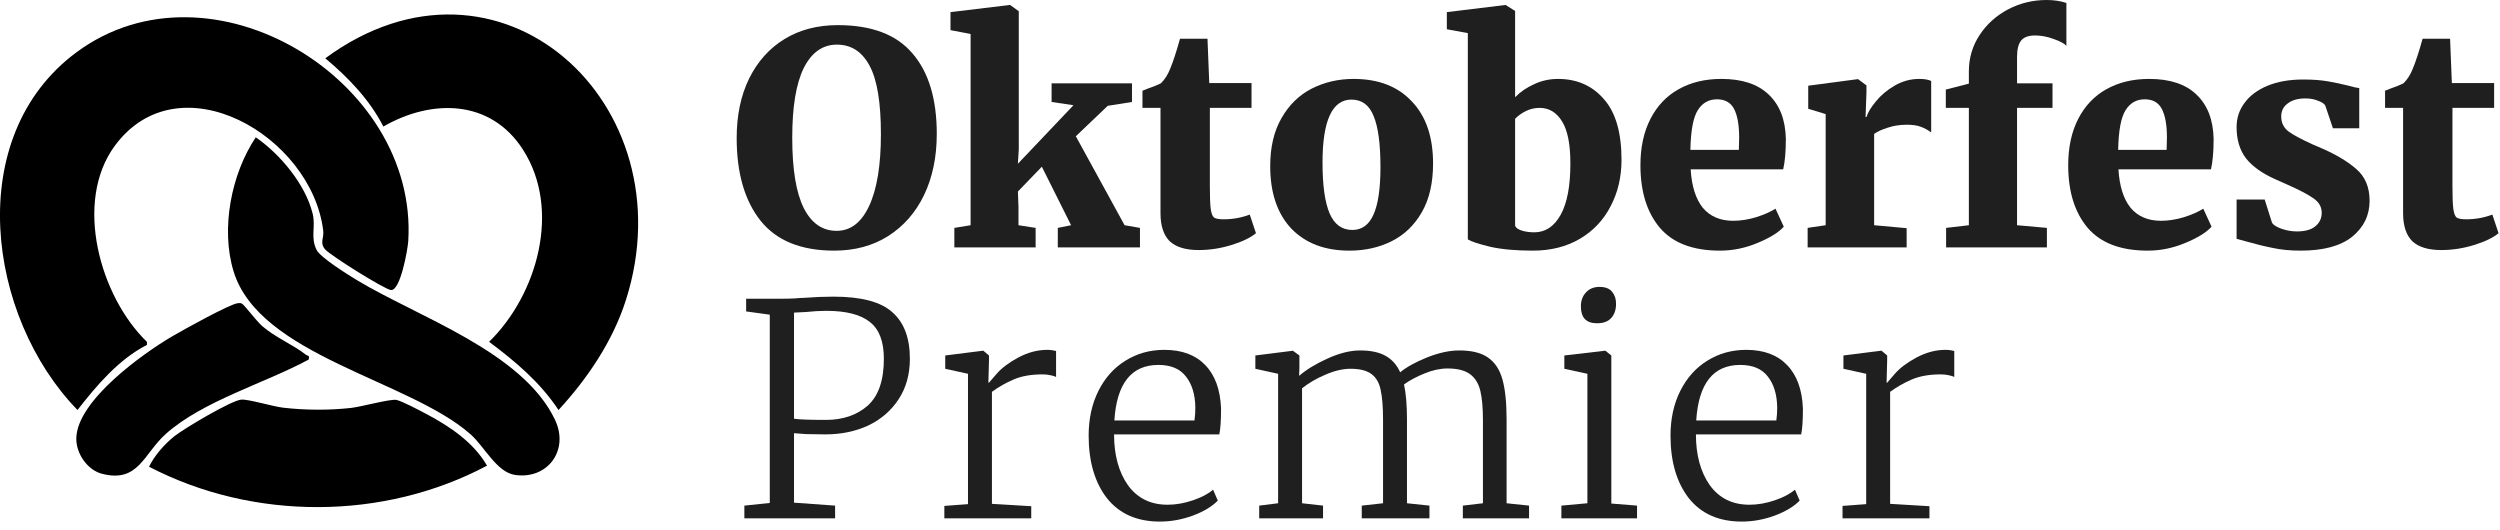
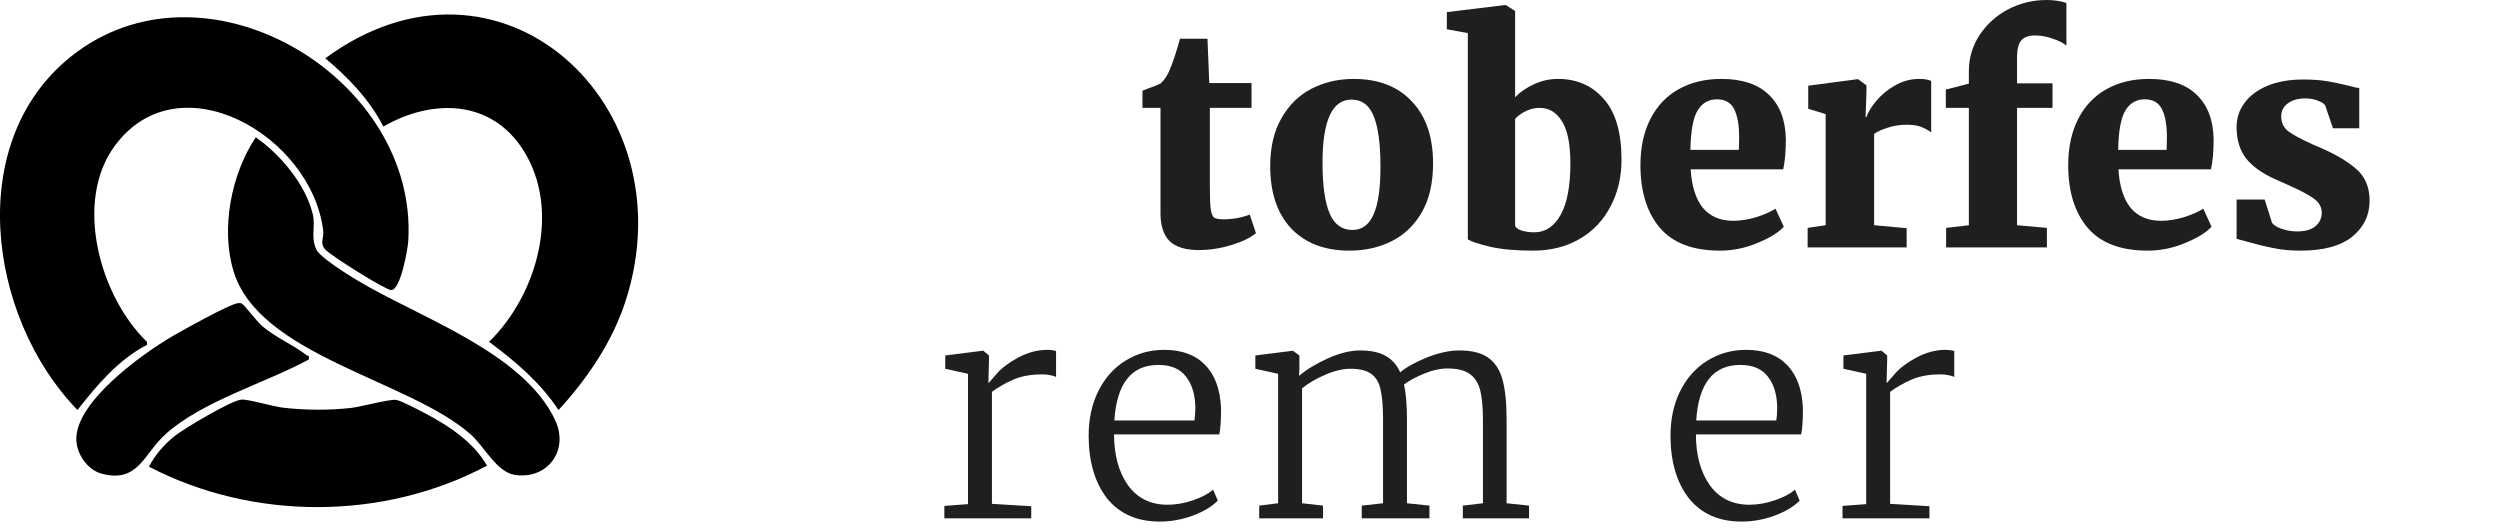
<svg xmlns="http://www.w3.org/2000/svg" width="203" height="43" viewBox="0 0 203 43" fill="none">
  <g clip-path="url(#clip0_68_23)">
    <path d="M11.931 28.006V27.759C8.116 24.071 5.958 16.384 9.334 11.823C14.546 4.777 25.306 11.032 26.245 18.725C26.321 19.349 25.937 19.716 26.405 20.253C26.836 20.747 31.225 23.498 31.744 23.551C32.516 23.627 33.109 20.236 33.151 19.578C33.962 6.438 17.087 -3.789 6.222 4.237C-3.057 11.091 -1.052 25.742 6.292 33.292C7.861 31.282 9.63 29.188 11.93 28.006H11.931ZM26.413 4.733C40.506 -5.627 55.904 8.389 50.828 24.349C49.759 27.711 47.702 30.738 45.352 33.292C43.831 31.011 41.879 29.374 39.715 27.754C43.623 23.938 45.592 17.042 42.476 12.166C39.836 8.036 35.042 8.022 31.129 10.276C30.02 8.097 28.27 6.285 26.415 4.735L26.413 4.733ZM25.39 17.363C25.647 18.423 25.195 19.244 25.703 20.287C26.003 20.906 28.28 22.323 28.993 22.753C33.93 25.737 42.446 28.557 45.069 34.093C46.241 36.566 44.459 38.944 41.83 38.566C40.325 38.349 39.36 36.279 38.198 35.255C33.196 30.84 21.033 28.891 18.957 22.004C17.913 18.541 18.784 14.111 20.77 11.149C22.745 12.517 24.806 14.962 25.39 17.363ZM14.135 35.44C14.91 34.816 18.794 32.504 19.602 32.448C20.176 32.407 22.146 33.004 22.982 33.103C24.772 33.312 26.725 33.324 28.514 33.123C29.312 33.033 31.685 32.385 32.178 32.472C32.607 32.547 34.116 33.348 34.606 33.607C36.495 34.603 38.459 35.916 39.545 37.812C31.139 42.278 20.546 42.291 12.101 37.897C12.554 36.978 13.342 36.081 14.135 35.442V35.44ZM13.445 35.253C11.669 36.837 11.241 39.255 8.26 38.464C7.09 38.153 6.177 36.825 6.196 35.597C6.243 32.528 11.601 28.705 14.007 27.297C14.827 26.816 18.657 24.688 19.299 24.623C19.45 24.608 19.526 24.581 19.672 24.674C19.861 24.795 20.858 26.102 21.279 26.468C22.385 27.426 23.785 27.972 24.849 28.811C24.987 28.92 25.157 28.809 25.061 29.198C21.482 31.135 16.482 32.54 13.443 35.251L13.445 35.253Z" fill="black" />
  </g>
-   <path d="M67.738 20.352C65.05 20.352 63.058 19.544 61.762 17.928C60.466 16.296 59.818 14.056 59.818 11.208C59.818 9.368 60.154 7.76 60.826 6.384C61.514 4.992 62.474 3.92 63.706 3.168C64.938 2.416 66.378 2.04 68.026 2.04C70.778 2.04 72.802 2.808 74.098 4.344C75.41 5.864 76.066 8.04 76.066 10.872C76.066 12.744 75.722 14.4 75.034 15.84C74.346 17.264 73.37 18.376 72.106 19.176C70.858 19.96 69.402 20.352 67.738 20.352ZM67.954 3.624C66.802 3.624 65.906 4.256 65.266 5.52C64.642 6.784 64.33 8.672 64.33 11.184C64.33 13.744 64.642 15.648 65.266 16.896C65.89 18.128 66.778 18.744 67.93 18.744C69.066 18.744 69.946 18.072 70.57 16.728C71.21 15.368 71.53 13.424 71.53 10.896C71.53 8.336 71.226 6.488 70.618 5.352C70.01 4.2 69.122 3.624 67.954 3.624Z" fill="#1F1F1F" />
-   <path d="M78.813 2.76L77.181 2.448V0.984L81.957 0.408H82.029L82.725 0.912V12.12L82.653 13.296L87.165 8.544L85.389 8.28V6.768H91.917V8.28L89.949 8.592L87.357 11.064L91.317 18.288L92.565 18.504V20.088H85.893V18.504L86.973 18.288L84.597 13.536L82.653 15.552L82.701 16.776V18.288L84.093 18.504V20.088H77.493V18.504L78.813 18.288V2.76Z" fill="#1F1F1F" />
  <path d="M97.328 20.304C96.272 20.304 95.488 20.064 94.976 19.584C94.48 19.088 94.232 18.328 94.232 17.304V8.76H92.768V7.368L93.248 7.176C93.632 7.048 93.968 6.912 94.256 6.768C94.576 6.464 94.832 6.064 95.024 5.568C95.264 4.992 95.528 4.184 95.816 3.144H98.048L98.192 6.744H101.624V8.76H98.24V15.12C98.24 16 98.264 16.616 98.312 16.968C98.36 17.32 98.448 17.552 98.576 17.664C98.72 17.76 98.976 17.808 99.344 17.808C100.096 17.808 100.808 17.68 101.48 17.424L101.984 18.936C101.536 19.304 100.872 19.624 99.992 19.896C99.112 20.168 98.224 20.304 97.328 20.304Z" fill="#1F1F1F" />
  <path d="M103.141 13.488C103.141 11.952 103.445 10.656 104.053 9.6C104.661 8.528 105.477 7.728 106.501 7.2C107.541 6.672 108.677 6.408 109.909 6.408C111.925 6.408 113.501 7.016 114.637 8.232C115.789 9.432 116.365 11.112 116.365 13.272C116.365 14.856 116.061 16.176 115.453 17.232C114.845 18.288 114.029 19.072 113.005 19.584C111.981 20.096 110.837 20.352 109.573 20.352C107.573 20.352 105.997 19.752 104.845 18.552C103.709 17.336 103.141 15.648 103.141 13.488ZM109.813 18.672C110.581 18.672 111.149 18.264 111.517 17.448C111.901 16.616 112.093 15.32 112.093 13.56C112.093 11.688 111.909 10.312 111.541 9.432C111.189 8.536 110.589 8.088 109.741 8.088C108.173 8.088 107.389 9.792 107.389 13.2C107.389 15.056 107.581 16.432 107.965 17.328C108.349 18.224 108.965 18.672 109.813 18.672Z" fill="#1F1F1F" />
  <path d="M117.483 0.984L122.211 0.408H122.259L123.027 0.888V7.896C123.443 7.464 123.955 7.112 124.563 6.84C125.171 6.552 125.819 6.408 126.507 6.408C128.043 6.408 129.283 6.952 130.227 8.04C131.187 9.112 131.667 10.76 131.667 12.984C131.667 14.376 131.371 15.632 130.779 16.752C130.203 17.872 129.371 18.752 128.283 19.392C127.195 20.032 125.923 20.352 124.467 20.352C123.091 20.352 121.939 20.248 121.011 20.04C120.083 19.816 119.475 19.616 119.187 19.44V2.688L117.483 2.376V0.984ZM125.019 8.76C124.619 8.76 124.243 8.848 123.891 9.024C123.539 9.2 123.251 9.408 123.027 9.648V18.336C123.091 18.496 123.267 18.624 123.555 18.72C123.859 18.816 124.203 18.864 124.587 18.864C125.483 18.864 126.195 18.392 126.723 17.448C127.251 16.504 127.515 15.112 127.515 13.272C127.515 11.72 127.291 10.584 126.843 9.864C126.395 9.128 125.787 8.76 125.019 8.76Z" fill="#1F1F1F" />
  <path d="M139.659 20.352C137.467 20.352 135.843 19.736 134.787 18.504C133.731 17.256 133.203 15.56 133.203 13.416C133.203 11.96 133.475 10.704 134.019 9.648C134.563 8.592 135.323 7.792 136.299 7.248C137.291 6.688 138.451 6.408 139.779 6.408C141.459 6.408 142.739 6.832 143.619 7.68C144.515 8.528 144.979 9.728 145.011 11.28C145.011 12.304 144.939 13.128 144.795 13.752H137.283C137.363 15.112 137.691 16.152 138.267 16.872C138.859 17.576 139.683 17.928 140.739 17.928C141.331 17.928 141.947 17.832 142.587 17.64C143.243 17.432 143.771 17.2 144.171 16.944L144.843 18.408C144.427 18.872 143.715 19.312 142.707 19.728C141.715 20.144 140.699 20.352 139.659 20.352ZM141.195 12.168L141.219 11.16C141.219 10.152 141.083 9.384 140.811 8.856C140.539 8.328 140.075 8.064 139.419 8.064C138.747 8.064 138.227 8.36 137.859 8.952C137.491 9.528 137.291 10.6 137.259 12.168H141.195Z" fill="#1F1F1F" />
  <path d="M146.78 18.504L148.244 18.288V9.264L146.828 8.832V6.96L150.812 6.432H150.884L151.556 6.936V7.512L151.484 9.504H151.556C151.668 9.136 151.924 8.712 152.324 8.232C152.724 7.736 153.228 7.312 153.836 6.96C154.46 6.592 155.132 6.408 155.852 6.408C156.268 6.408 156.588 6.464 156.812 6.576V10.752C156.556 10.56 156.276 10.408 155.972 10.296C155.684 10.184 155.308 10.128 154.844 10.128C154.268 10.128 153.748 10.208 153.284 10.368C152.82 10.512 152.452 10.68 152.18 10.872V18.288L154.82 18.528V20.088H146.78V18.504Z" fill="#1F1F1F" />
  <path d="M159.872 8.76H158V7.272L159.872 6.792V5.784C159.872 4.712 160.16 3.736 160.736 2.856C161.312 1.976 162.08 1.28 163.04 0.768C164.016 0.256 165.064 0 166.184 0C166.776 0 167.312 0.08 167.792 0.24V3.72C167.616 3.528 167.272 3.344 166.76 3.168C166.248 2.976 165.744 2.88 165.248 2.88C164.72 2.88 164.344 3.016 164.12 3.288C163.896 3.56 163.784 4.008 163.784 4.632V6.768H166.664V8.76H163.784V18.288L166.208 18.504V20.088H158.024V18.504L159.872 18.288V8.76Z" fill="#1F1F1F" />
  <path d="M174.394 20.352C172.202 20.352 170.578 19.736 169.522 18.504C168.466 17.256 167.938 15.56 167.938 13.416C167.938 11.96 168.21 10.704 168.754 9.648C169.298 8.592 170.058 7.792 171.034 7.248C172.026 6.688 173.186 6.408 174.514 6.408C176.194 6.408 177.474 6.832 178.354 7.68C179.25 8.528 179.714 9.728 179.746 11.28C179.746 12.304 179.674 13.128 179.53 13.752H172.018C172.098 15.112 172.426 16.152 173.002 16.872C173.594 17.576 174.418 17.928 175.474 17.928C176.066 17.928 176.682 17.832 177.322 17.64C177.978 17.432 178.506 17.2 178.906 16.944L179.578 18.408C179.162 18.872 178.45 19.312 177.442 19.728C176.45 20.144 175.434 20.352 174.394 20.352ZM175.93 12.168L175.954 11.16C175.954 10.152 175.818 9.384 175.546 8.856C175.274 8.328 174.81 8.064 174.154 8.064C173.482 8.064 172.962 8.36 172.594 8.952C172.226 9.528 172.026 10.6 171.994 12.168H175.93Z" fill="#1F1F1F" />
  <path d="M184.491 18.096C184.603 18.272 184.859 18.432 185.259 18.576C185.675 18.72 186.091 18.792 186.507 18.792C187.163 18.792 187.659 18.656 187.995 18.384C188.347 18.096 188.523 17.728 188.523 17.28C188.523 16.8 188.299 16.408 187.851 16.104C187.403 15.784 186.667 15.4 185.643 14.952L184.731 14.544C183.691 14.08 182.907 13.52 182.379 12.864C181.867 12.192 181.611 11.344 181.611 10.32C181.611 9.584 181.827 8.928 182.259 8.352C182.691 7.76 183.315 7.296 184.131 6.96C184.947 6.624 185.907 6.456 187.011 6.456C187.779 6.456 188.443 6.504 189.003 6.6C189.563 6.696 190.131 6.816 190.707 6.96C191.091 7.072 191.379 7.136 191.571 7.152V10.416H189.435L188.811 8.568C188.731 8.424 188.539 8.296 188.235 8.184C187.931 8.056 187.587 7.992 187.203 7.992C186.595 7.992 186.115 8.128 185.763 8.4C185.411 8.656 185.235 9.008 185.235 9.456C185.235 9.968 185.435 10.376 185.835 10.68C186.235 10.968 186.875 11.312 187.755 11.712L188.259 11.928C189.555 12.472 190.571 13.064 191.307 13.704C192.043 14.328 192.411 15.192 192.411 16.296C192.411 17.48 191.939 18.456 190.995 19.224C190.051 19.976 188.659 20.352 186.819 20.352C185.971 20.352 185.219 20.28 184.563 20.136C183.907 20.008 183.187 19.832 182.403 19.608L181.611 19.392V16.2H183.891L184.491 18.096Z" fill="#1F1F1F" />
-   <path d="M198.227 20.304C197.171 20.304 196.387 20.064 195.875 19.584C195.379 19.088 195.131 18.328 195.131 17.304V8.76H193.667V7.368L194.147 7.176C194.531 7.048 194.867 6.912 195.155 6.768C195.475 6.464 195.731 6.064 195.923 5.568C196.163 4.992 196.427 4.184 196.715 3.144H198.947L199.091 6.744H202.523V8.76H199.139V15.12C199.139 16 199.163 16.616 199.211 16.968C199.259 17.32 199.347 17.552 199.475 17.664C199.619 17.76 199.875 17.808 200.243 17.808C200.995 17.808 201.707 17.68 202.379 17.424L202.883 18.936C202.435 19.304 201.771 19.624 200.891 19.896C200.011 20.168 199.123 20.304 198.227 20.304Z" fill="#1F1F1F" />
-   <path d="M62.506 25.552L60.586 25.288V24.256H63.49C63.842 24.256 64.186 24.248 64.522 24.232C64.874 24.2 65.13 24.184 65.29 24.184C66.122 24.12 66.922 24.088 67.69 24.088C69.946 24.088 71.538 24.512 72.466 25.36C73.41 26.192 73.882 27.448 73.882 29.128C73.882 30.392 73.578 31.488 72.97 32.416C72.362 33.344 71.538 34.056 70.498 34.552C69.458 35.032 68.298 35.272 67.018 35.272C66.506 35.272 65.978 35.264 65.434 35.248C64.906 35.216 64.586 35.192 64.474 35.176V40.816L67.81 41.056V42.088H60.442V41.056L62.506 40.84V25.552ZM64.474 34C64.874 34.064 65.738 34.096 67.066 34.096C68.442 34.096 69.57 33.712 70.45 32.944C71.33 32.16 71.77 30.888 71.77 29.128C71.77 27.736 71.394 26.744 70.642 26.152C69.89 25.544 68.706 25.24 67.09 25.24C66.594 25.24 66.042 25.272 65.434 25.336C64.954 25.368 64.634 25.384 64.474 25.384V34Z" fill="#1F1F1F" />
  <path d="M76.681 41.08L78.601 40.936V30.352L76.753 29.944V28.864L79.801 28.48H79.849L80.305 28.864V29.248L80.257 31.072H80.305C80.337 31.04 80.545 30.8 80.929 30.352C81.329 29.888 81.913 29.448 82.681 29.032C83.465 28.616 84.249 28.408 85.033 28.408C85.289 28.408 85.529 28.44 85.753 28.504V30.616C85.689 30.568 85.545 30.52 85.321 30.472C85.113 30.424 84.889 30.4 84.649 30.4C83.737 30.4 82.961 30.536 82.321 30.808C81.681 31.08 81.089 31.416 80.545 31.816V40.912L83.737 41.104V42.088H76.681V41.08Z" fill="#1F1F1F" />
  <path d="M94.182 42.352C92.326 42.352 90.894 41.72 89.886 40.456C88.894 39.176 88.398 37.48 88.398 35.368C88.398 34.008 88.662 32.8 89.19 31.744C89.718 30.688 90.446 29.872 91.374 29.296C92.318 28.704 93.374 28.408 94.542 28.408C95.966 28.408 97.07 28.816 97.854 29.632C98.654 30.448 99.086 31.624 99.15 33.16C99.15 34.152 99.102 34.856 99.006 35.272H90.462C90.462 36.952 90.838 38.328 91.59 39.4C92.358 40.456 93.43 40.984 94.806 40.984C95.478 40.984 96.166 40.864 96.87 40.624C97.574 40.384 98.118 40.096 98.502 39.76L98.886 40.648C98.422 41.128 97.742 41.536 96.846 41.872C95.966 42.192 95.078 42.352 94.182 42.352ZM96.99 34.144C97.038 33.808 97.062 33.456 97.062 33.088C97.046 32.032 96.79 31.192 96.294 30.568C95.814 29.944 95.07 29.632 94.062 29.632C91.87 29.632 90.678 31.136 90.486 34.144H96.99Z" fill="#1F1F1F" />
  <path d="M102.247 41.056L103.783 40.864V30.352L101.935 29.944V28.864L104.983 28.48L105.511 28.864V29.92L105.487 30.52C106.079 30.008 106.855 29.536 107.815 29.104C108.775 28.672 109.647 28.456 110.431 28.456C111.295 28.456 111.983 28.6 112.495 28.888C113.023 29.176 113.423 29.624 113.695 30.232C114.191 29.816 114.911 29.416 115.855 29.032C116.815 28.648 117.695 28.456 118.495 28.456C119.503 28.456 120.279 28.648 120.823 29.032C121.383 29.416 121.775 30.008 121.999 30.808C122.223 31.608 122.335 32.688 122.335 34.048V40.864L124.159 41.056V42.088H118.783V41.056L120.415 40.864V34.12C120.415 33.112 120.343 32.312 120.199 31.72C120.055 31.128 119.775 30.68 119.359 30.376C118.943 30.072 118.335 29.92 117.535 29.92C116.943 29.92 116.319 30.056 115.663 30.328C115.023 30.584 114.471 30.88 114.007 31.216C114.167 31.952 114.247 32.912 114.247 34.096V40.864L116.071 41.056V42.088H110.575V41.056L112.303 40.864V34.072C112.303 33.048 112.239 32.248 112.111 31.672C111.999 31.096 111.751 30.664 111.367 30.376C110.983 30.088 110.415 29.944 109.663 29.944C109.039 29.944 108.359 30.104 107.623 30.424C106.903 30.728 106.271 31.096 105.727 31.528V40.864L107.431 41.056V42.088H102.247V41.056Z" fill="#1F1F1F" />
-   <path d="M129.664 26.248C128.8 26.248 128.368 25.792 128.368 24.88C128.368 24.416 128.504 24.04 128.776 23.752C129.048 23.448 129.416 23.296 129.88 23.296C130.36 23.296 130.704 23.432 130.912 23.704C131.12 23.96 131.224 24.28 131.224 24.664C131.224 25.16 131.088 25.552 130.816 25.84C130.56 26.112 130.184 26.248 129.688 26.248H129.664ZM128.896 30.352L127.024 29.944V28.864L130.312 28.48H130.36L130.84 28.864V40.888L132.928 41.056V42.088H126.784V41.056L128.896 40.864V30.352Z" fill="#1F1F1F" />
  <path d="M141.429 42.352C139.573 42.352 138.141 41.72 137.133 40.456C136.141 39.176 135.645 37.48 135.645 35.368C135.645 34.008 135.909 32.8 136.437 31.744C136.965 30.688 137.693 29.872 138.621 29.296C139.565 28.704 140.621 28.408 141.789 28.408C143.213 28.408 144.317 28.816 145.101 29.632C145.901 30.448 146.333 31.624 146.397 33.16C146.397 34.152 146.349 34.856 146.253 35.272H137.709C137.709 36.952 138.085 38.328 138.837 39.4C139.605 40.456 140.677 40.984 142.053 40.984C142.725 40.984 143.413 40.864 144.117 40.624C144.821 40.384 145.365 40.096 145.749 39.76L146.133 40.648C145.669 41.128 144.989 41.536 144.093 41.872C143.213 42.192 142.325 42.352 141.429 42.352ZM144.237 34.144C144.285 33.808 144.309 33.456 144.309 33.088C144.293 32.032 144.037 31.192 143.541 30.568C143.061 29.944 142.317 29.632 141.309 29.632C139.117 29.632 137.925 31.136 137.733 34.144H144.237Z" fill="#1F1F1F" />
  <path d="M149.614 41.08L151.534 40.936V30.352L149.686 29.944V28.864L152.734 28.48H152.782L153.238 28.864V29.248L153.19 31.072H153.238C153.27 31.04 153.478 30.8 153.862 30.352C154.262 29.888 154.846 29.448 155.614 29.032C156.398 28.616 157.182 28.408 157.966 28.408C158.222 28.408 158.462 28.44 158.686 28.504V30.616C158.622 30.568 158.478 30.52 158.254 30.472C158.046 30.424 157.822 30.4 157.582 30.4C156.67 30.4 155.894 30.536 155.254 30.808C154.614 31.08 154.022 31.416 153.478 31.816V40.912L156.67 41.104V42.088H149.614V41.08Z" fill="#1F1F1F" />
  <defs>
    <clipPath id="clip0_68_23">
      <rect width="51.818" height="40" fill="white" transform="matrix(-1 0 0 1 51.818 1.176)" />
    </clipPath>
  </defs>
</svg>